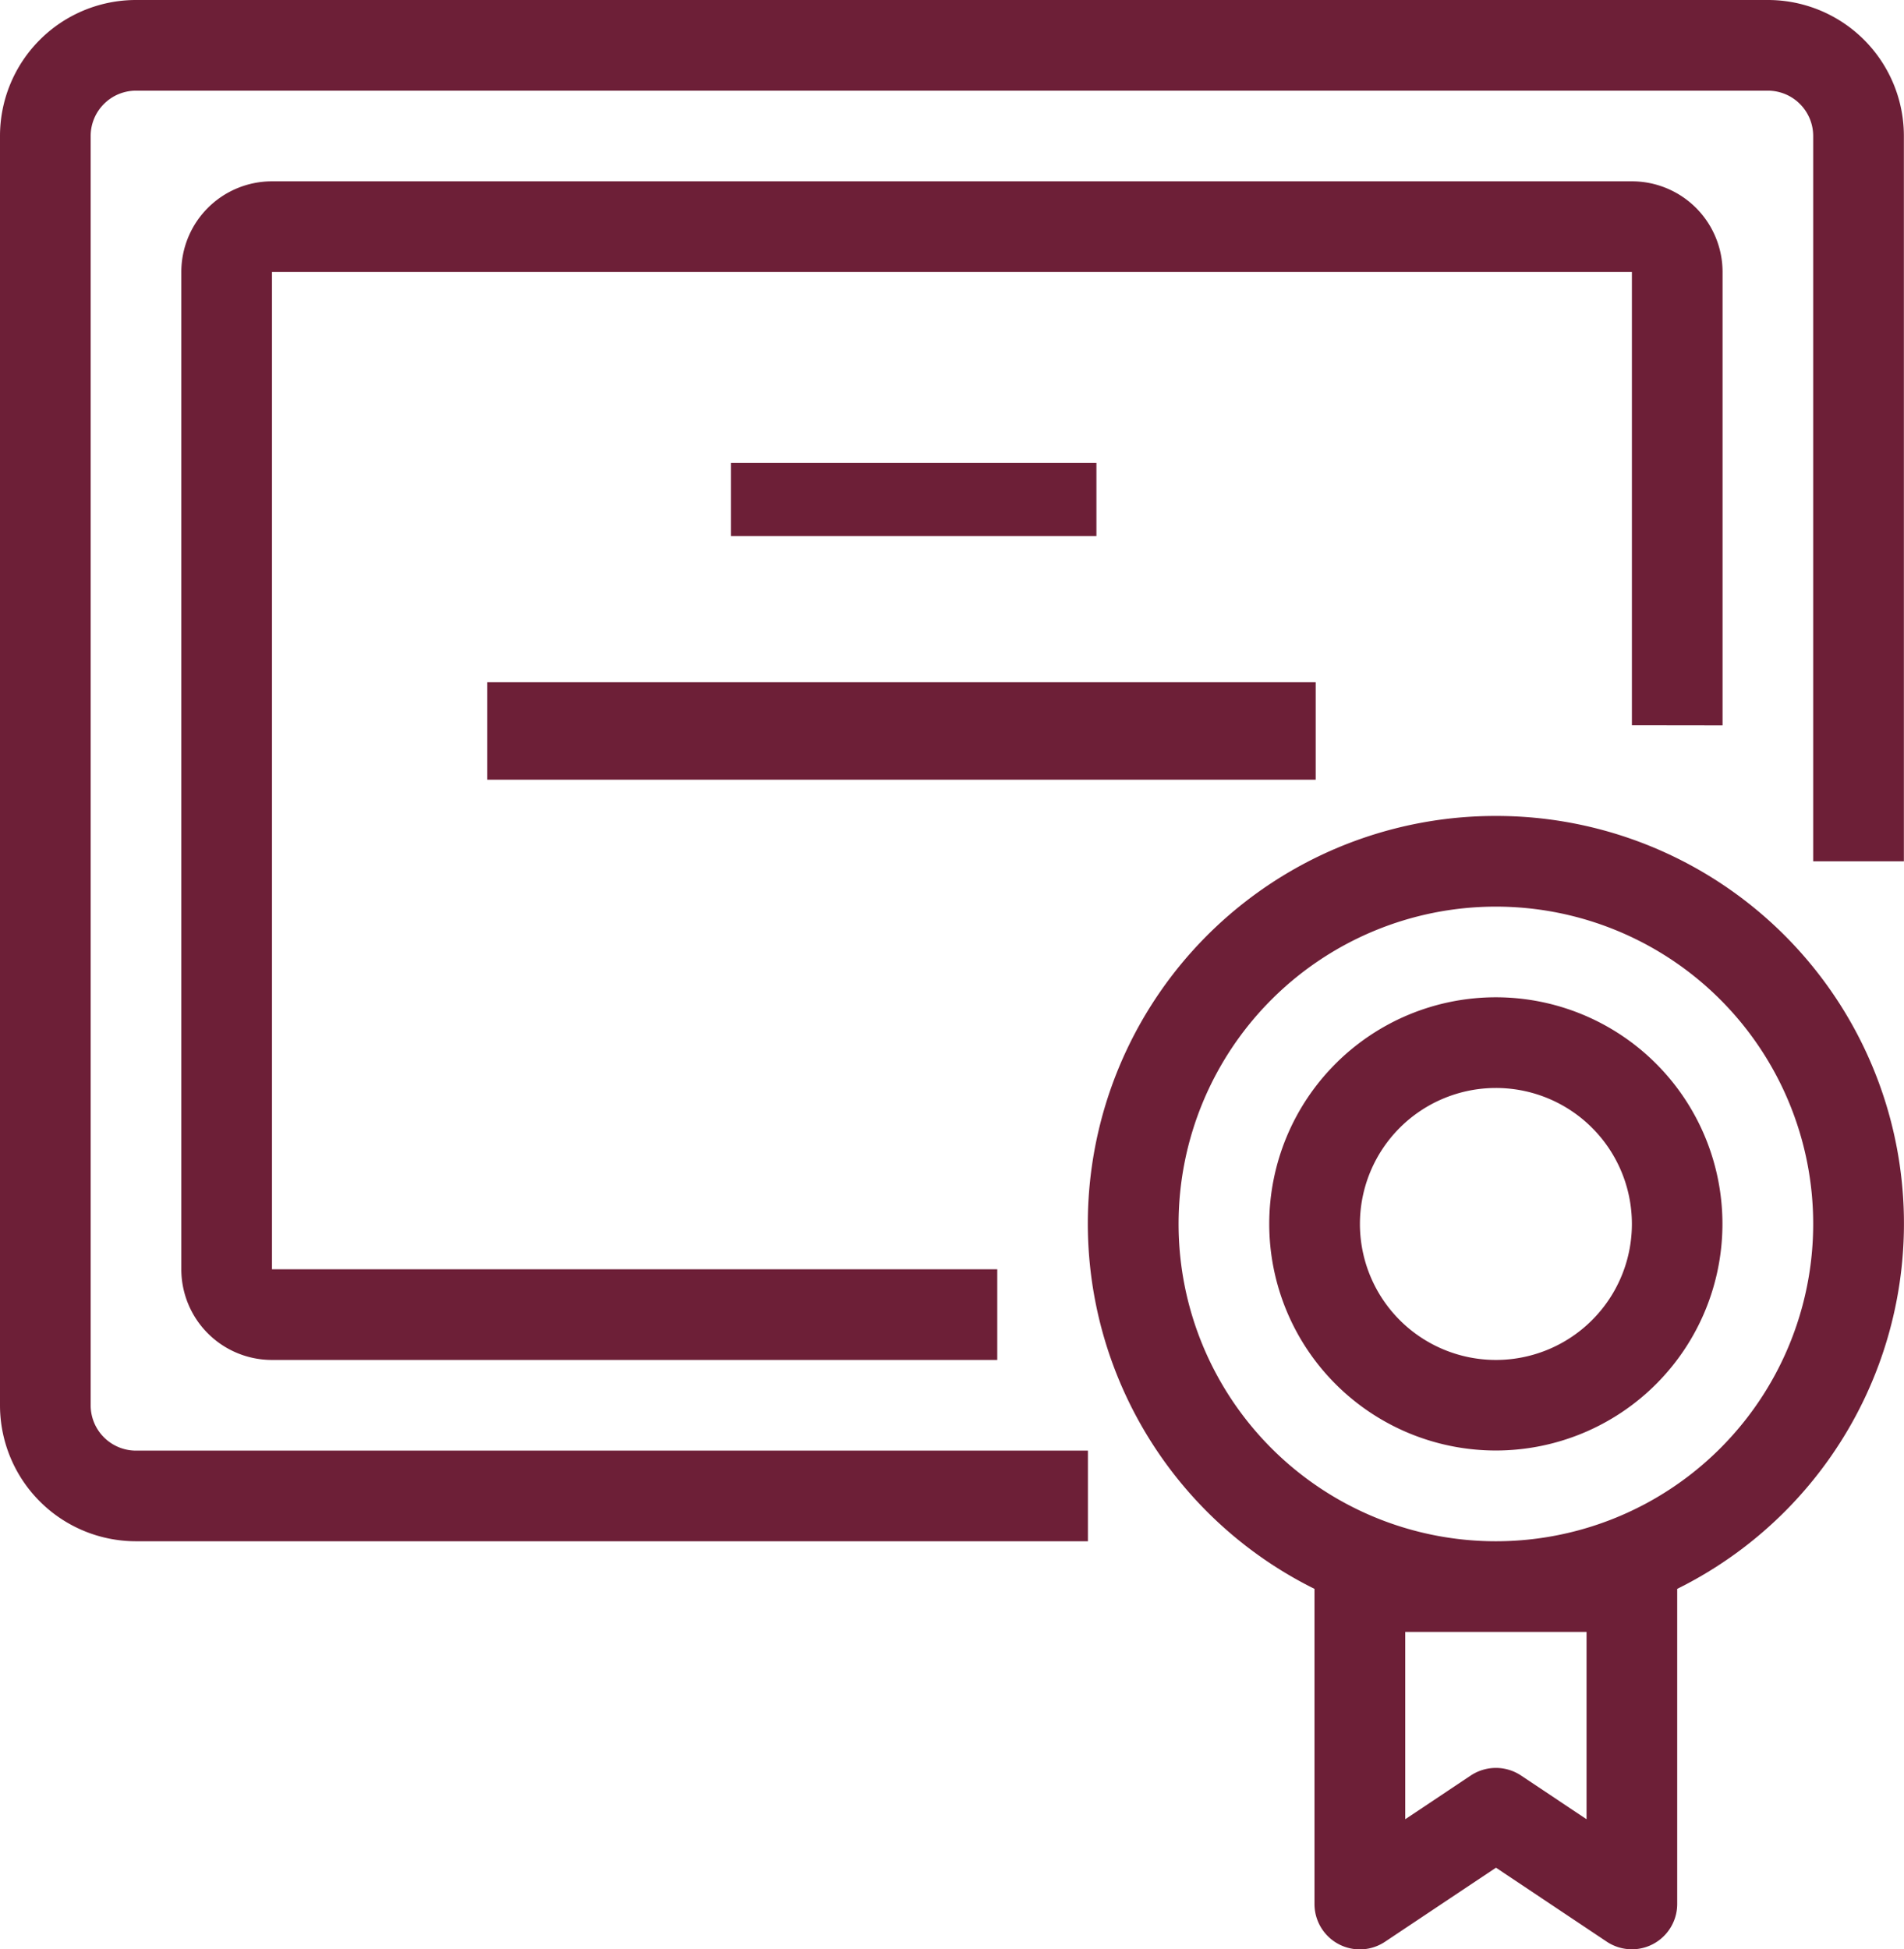
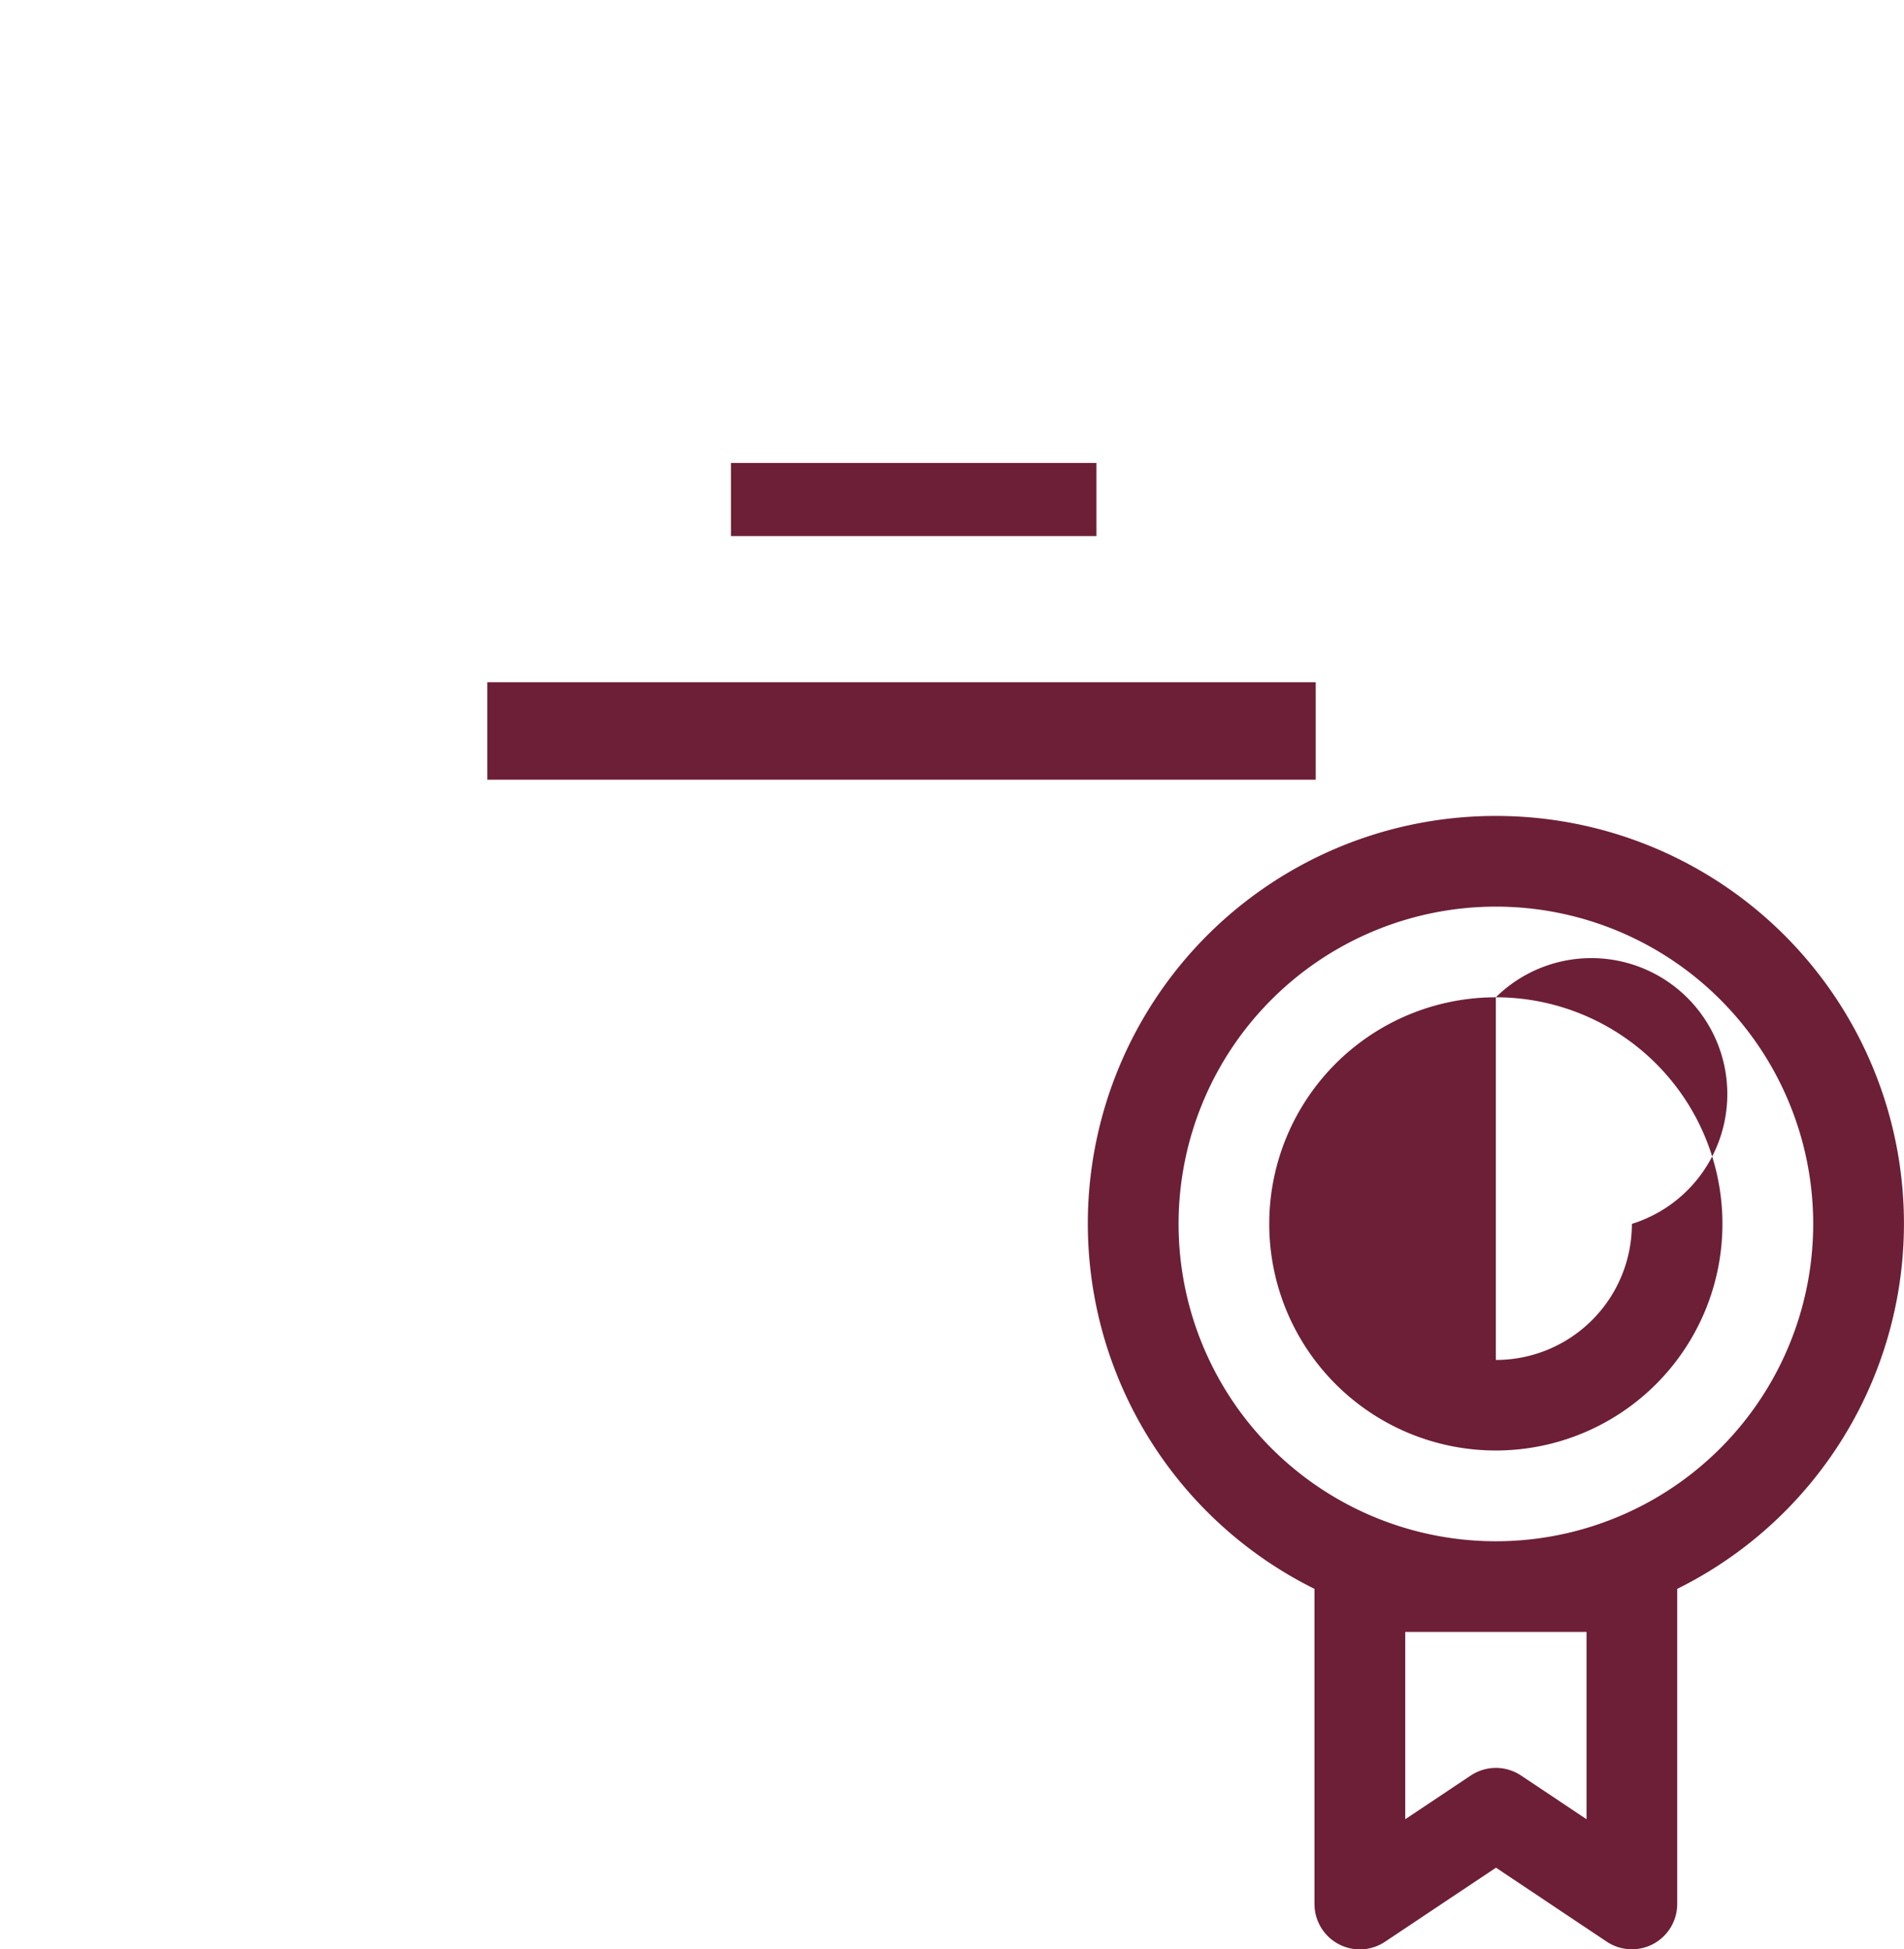
<svg xmlns="http://www.w3.org/2000/svg" width="78.145" height="80" viewBox="0 0 78.145 80">
  <g id="Group_225" data-name="Group 225" transform="translate(-3 -3)">
-     <path id="Path_322" data-name="Path 322" d="M75.558,3H8.581A5.581,5.581,0,0,0,3,8.581V60.674a5.581,5.581,0,0,0,5.581,5.581h39.07V62.535H8.581a1.861,1.861,0,0,1-1.86-1.86V8.581a1.861,1.861,0,0,1,1.86-1.86H75.558a1.861,1.861,0,0,1,1.86,1.86V38.349H81.14V8.581A5.581,5.581,0,0,0,75.558,3Z" transform="translate(0 0)" fill="#6d1f37" />
-     <path id="Path_323" data-name="Path 323" d="M70.256,29.326v-18.6A3.72,3.72,0,0,0,66.535,7H10.721A3.72,3.72,0,0,0,7,10.721v40.93a3.72,3.72,0,0,0,3.721,3.721H40.488V51.651H10.721V10.721H66.535v18.6Z" transform="translate(3.442 3.442)" fill="#6d1f37" />
    <path id="Path_324" data-name="Path 324" d="M43.745,21A16.73,16.73,0,0,0,36.3,52.721v12.93A1.861,1.861,0,0,0,39.2,67.2l4.549-3.036L48.294,67.2a1.86,1.86,0,0,0,2.893-1.544V52.721A16.729,16.729,0,0,0,43.745,21Zm3.721,33.488v7.687l-2.688-1.793a1.862,1.862,0,0,0-2.065,0l-2.688,1.793V54.488Zm-3.721-3.721A13.023,13.023,0,1,1,56.768,37.744,13.023,13.023,0,0,1,43.745,50.767Z" transform="translate(20.65 15.488)" fill="#6d1f37" />
-     <path id="Path_325" data-name="Path 325" d="M40.3,25a9.3,9.3,0,1,0,9.3,9.3A9.3,9.3,0,0,0,40.3,25Zm0,14.884A5.581,5.581,0,1,1,45.884,34.3,5.581,5.581,0,0,1,40.3,39.884Z" transform="translate(24.093 18.93)" fill="#6d1f37" />
+     <path id="Path_325" data-name="Path 325" d="M40.3,25a9.3,9.3,0,1,0,9.3,9.3A9.3,9.3,0,0,0,40.3,25ZA5.581,5.581,0,1,1,45.884,34.3,5.581,5.581,0,0,1,40.3,39.884Z" transform="translate(24.093 18.93)" fill="#6d1f37" />
    <rect id="Rectangle_71" data-name="Rectangle 71" width="15" height="3" transform="translate(33 22)" fill="#6d1f37" />
    <rect id="Rectangle_72" data-name="Rectangle 72" width="34" height="4" transform="translate(23 31)" fill="#6d1f37" />
  </g>
</svg>